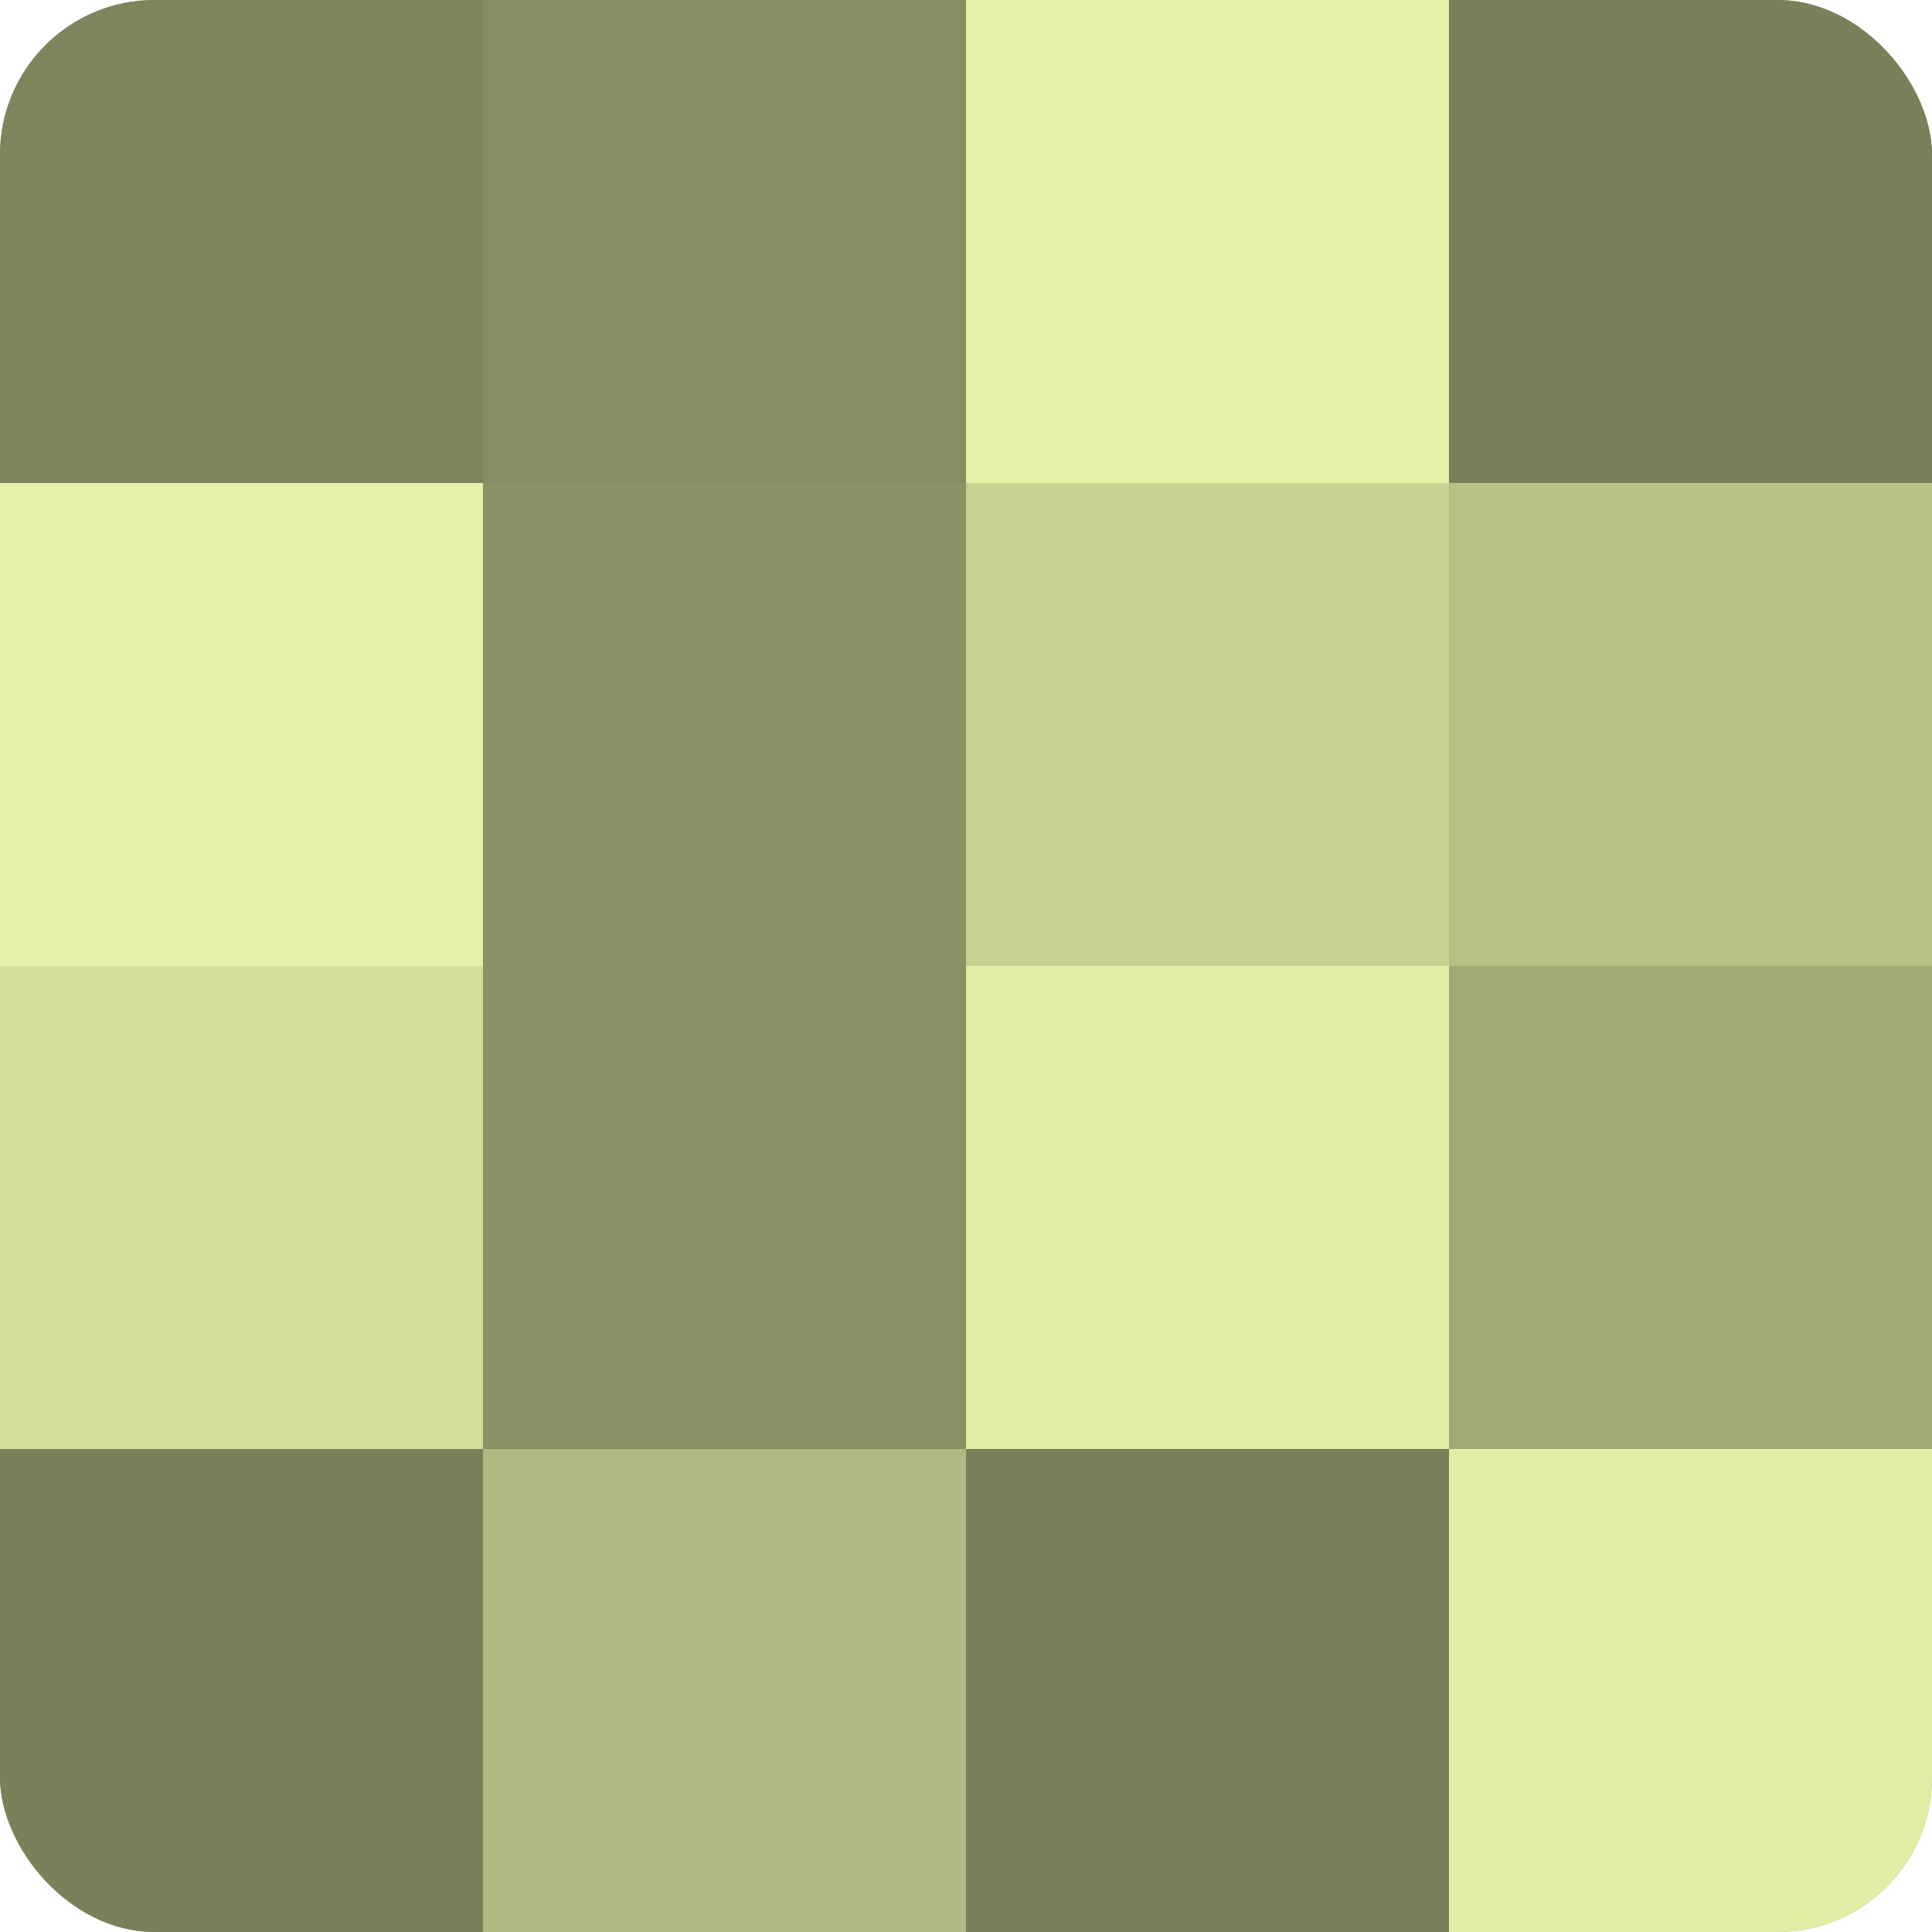
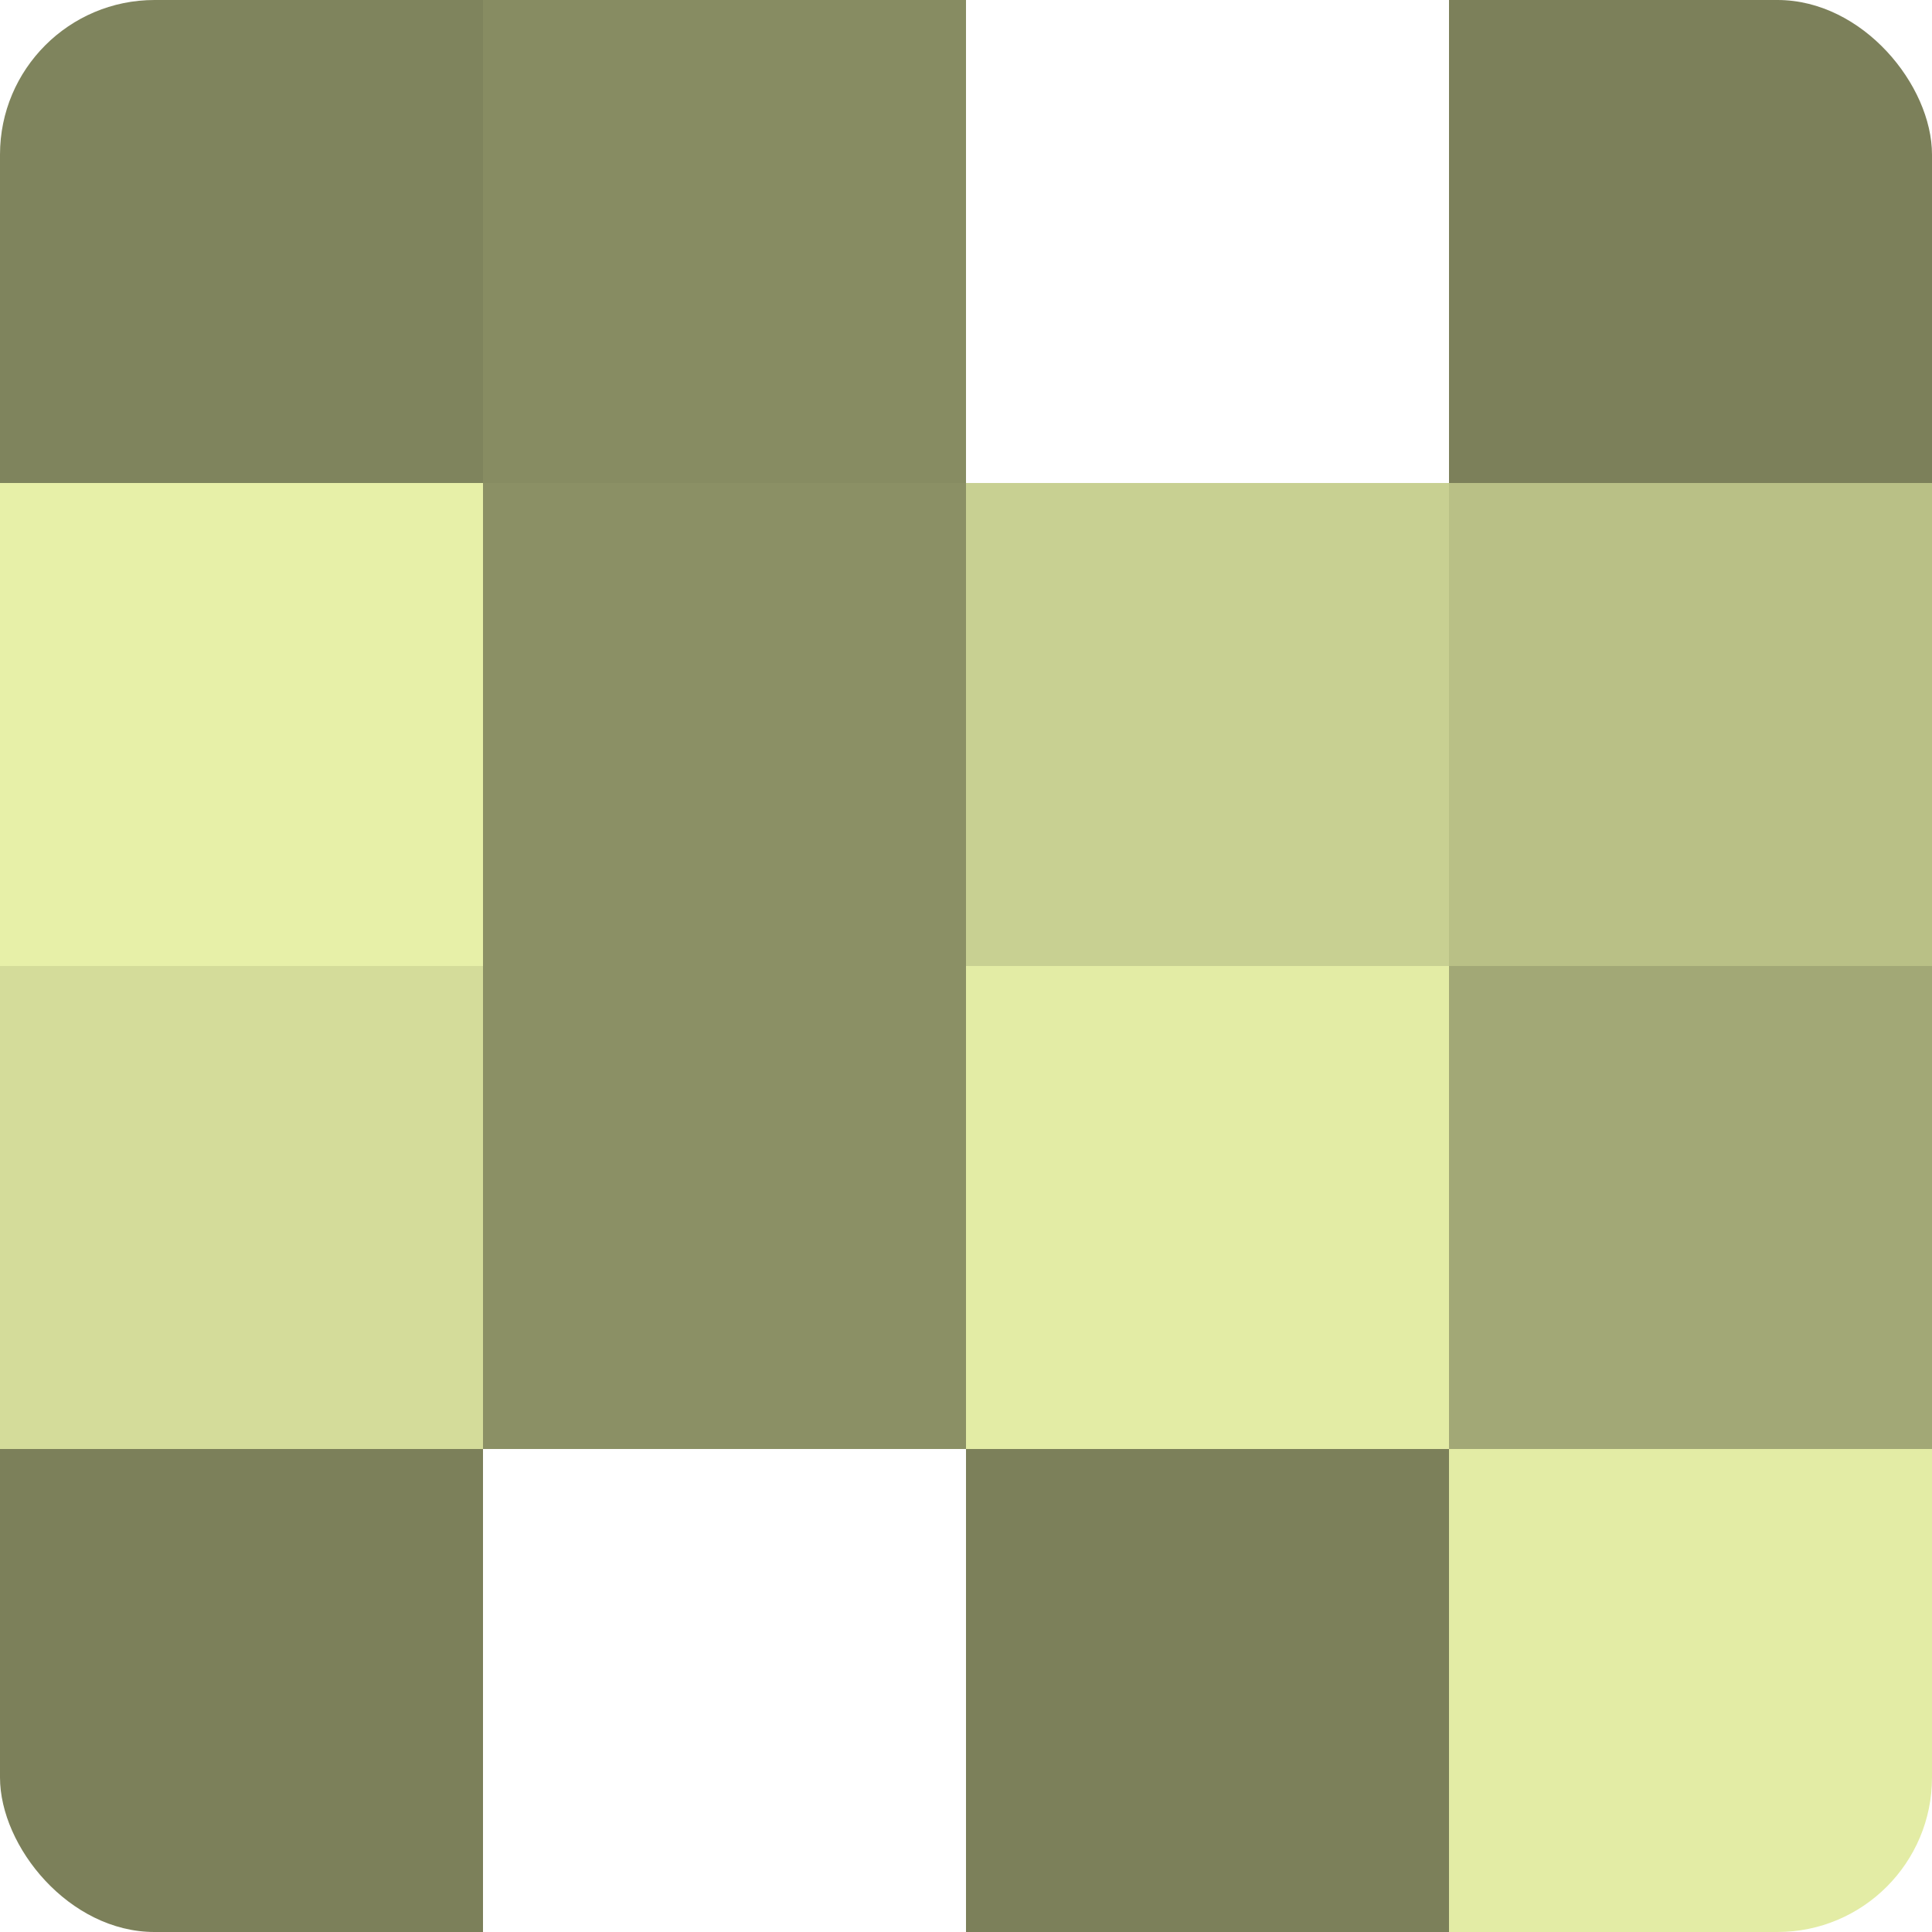
<svg xmlns="http://www.w3.org/2000/svg" width="60" height="60" viewBox="0 0 100 100" preserveAspectRatio="xMidYMid meet">
  <defs>
    <clipPath id="c" width="100" height="100">
      <rect width="100" height="100" rx="8" ry="8" />
    </clipPath>
  </defs>
  <g clip-path="url(#c)">
-     <rect width="100" height="100" fill="#9aa070" />
    <rect width="25" height="25" fill="#7f845d" />
    <rect y="25" width="25" height="25" fill="#e7f0a8" />
    <rect y="50" width="25" height="25" fill="#d4dc9a" />
    <rect y="75" width="25" height="25" fill="#7c805a" />
    <rect x="25" width="25" height="25" fill="#878c62" />
    <rect x="25" y="25" width="25" height="25" fill="#8b9065" />
    <rect x="25" y="50" width="25" height="25" fill="#8b9065" />
-     <rect x="25" y="75" width="25" height="25" fill="#b1b881" />
-     <rect x="50" width="25" height="25" fill="#e7f0a8" />
    <rect x="50" y="25" width="25" height="25" fill="#c8d092" />
    <rect x="50" y="50" width="25" height="25" fill="#e3eca5" />
    <rect x="50" y="75" width="25" height="25" fill="#7c805a" />
    <rect x="75" width="25" height="25" fill="#7c805a" />
    <rect x="75" y="25" width="25" height="25" fill="#b9c086" />
    <rect x="75" y="50" width="25" height="25" fill="#a2a876" />
    <rect x="75" y="75" width="25" height="25" fill="#e3eca5" />
  </g>
</svg>